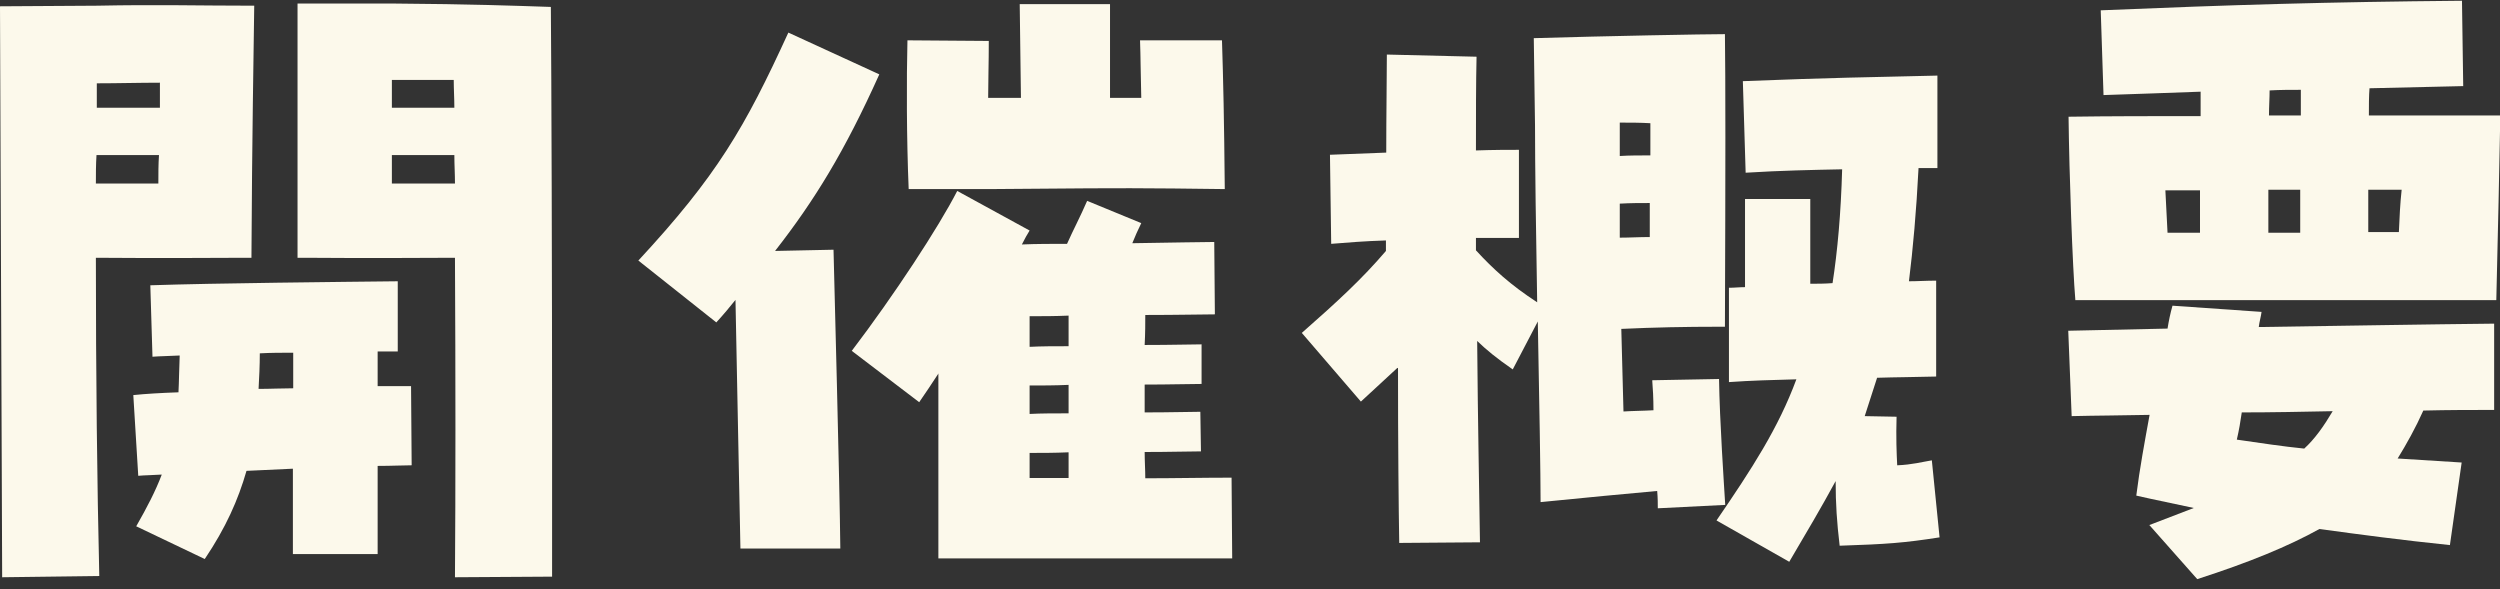
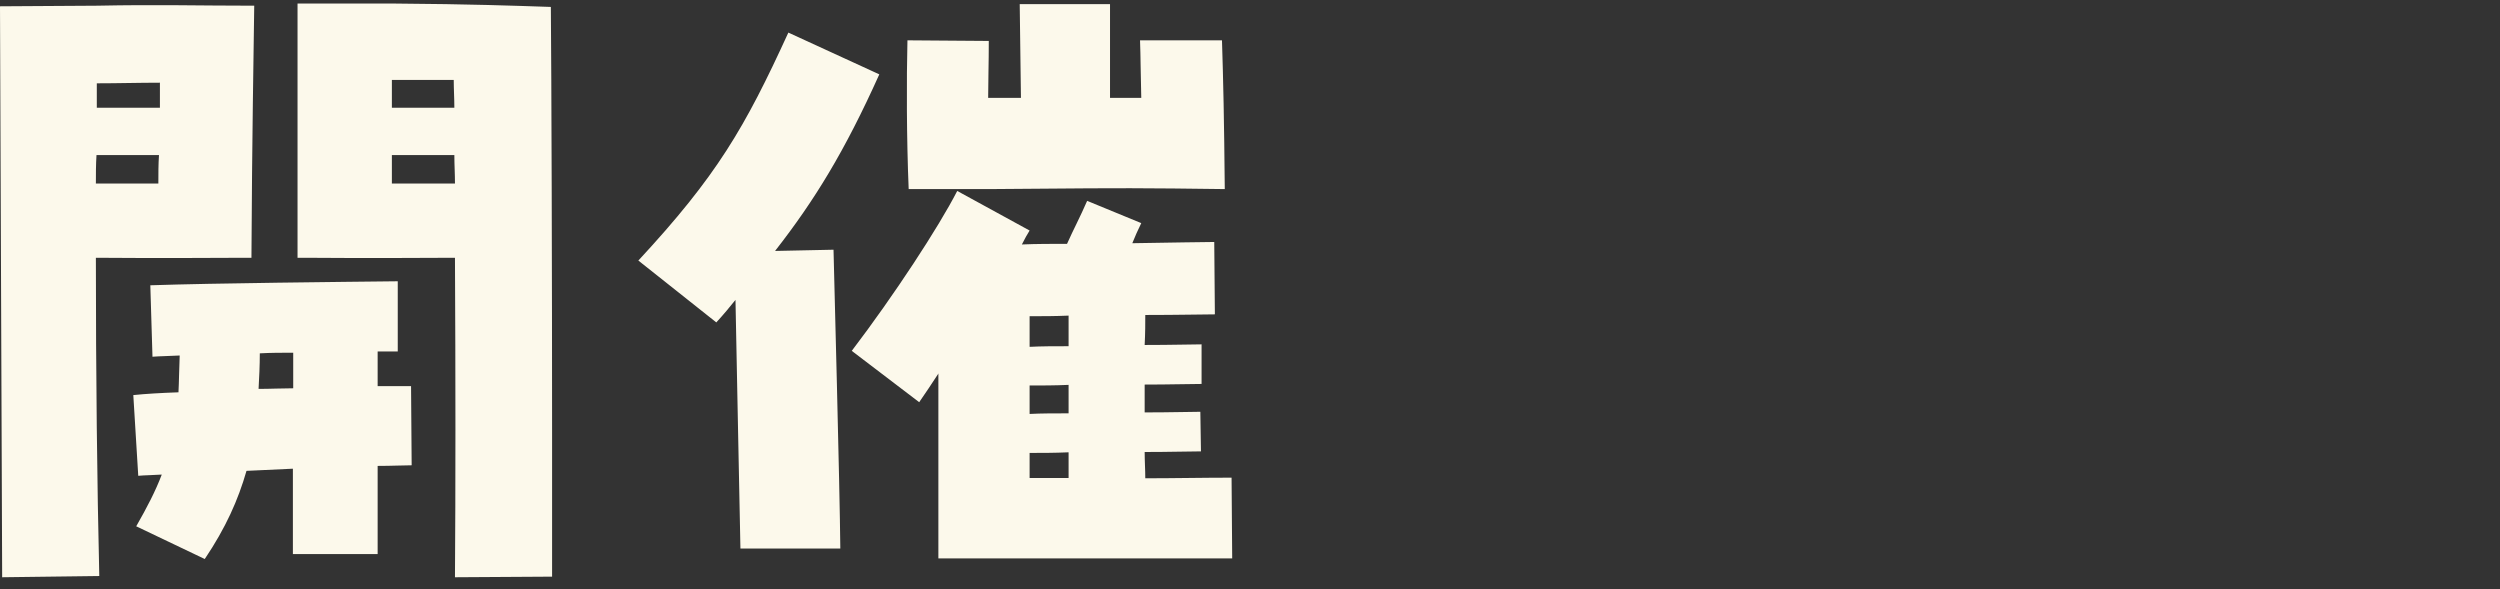
<svg xmlns="http://www.w3.org/2000/svg" width="140" height="33" viewBox="0 0 140 33" fill="none">
  <rect x="0" y="0" width="140" height="33" fill="#333333" stroke="none" />
  <g clip-path="url(#clip0_102_1648)">
    <path d="M0 0.353L5.439 0.319C8.781 0.249 11.189 0.319 14.237 0.319C14.203 2.969 14.116 7.593 14.081 14.435H13.77C11.622 14.435 9.647 14.469 5.369 14.435C5.369 21.051 5.439 27.148 5.56 32.257L0.121 32.326L0 0.353ZM8.868 10.278C8.868 9.741 8.868 9.187 8.903 8.684H5.404C5.369 9.221 5.369 9.741 5.369 10.278H8.868ZM8.955 6.034V4.631C7.794 4.631 6.582 4.666 5.421 4.666V6.034H8.955ZM7.621 29.486C8.244 28.395 8.712 27.494 9.059 26.576C8.556 26.611 8.089 26.611 7.742 26.645L7.465 22.125C8.123 22.055 9.024 22.003 9.994 21.969C10.028 21.345 10.028 20.687 10.063 19.908C9.474 19.942 8.972 19.942 8.539 19.977L8.418 15.976C12.038 15.855 19.156 15.786 22.274 15.751V19.683H21.148V21.622H23.019L23.053 26.056C22.586 26.056 21.927 26.091 21.148 26.091V31.027H16.402V26.247L13.804 26.368C13.337 27.996 12.644 29.555 11.466 31.305L7.621 29.469V29.486ZM16.42 21.744V19.752C15.796 19.752 15.173 19.752 14.549 19.787C14.549 20.479 14.514 21.155 14.48 21.778C15.138 21.778 15.796 21.744 16.42 21.744ZM25.478 14.435C23.486 14.435 21.321 14.469 17.043 14.435H16.662V0.197H21.945C26.535 0.232 28.717 0.319 30.848 0.388C30.882 4.077 30.917 15.786 30.917 24.515V32.292L25.478 32.326C25.513 27.425 25.513 21.086 25.478 14.435ZM25.444 6.034C25.444 5.532 25.409 4.978 25.409 4.475H21.945V6.034H25.444ZM25.478 10.278C25.478 9.741 25.444 9.221 25.444 8.684H21.945V10.278H25.478Z" fill="#FCF9EB" />
    <path d="M41.204 16.773C40.858 17.206 40.511 17.622 40.113 18.055L35.748 14.591C40.147 9.845 41.706 7.16 44.148 1.825L49.241 4.164C47.301 8.476 45.621 11.213 43.404 14.053L46.677 13.984C46.712 15.508 47.024 27.13 47.058 30.716H41.464C41.395 27.685 41.273 20.826 41.187 16.79L41.204 16.773ZM52.566 20.895C52.185 21.484 51.821 22.021 51.475 22.523L47.699 19.648C50.072 16.53 52.566 12.72 53.605 10.693L57.658 12.91C57.537 13.101 57.381 13.378 57.225 13.69C58.039 13.655 58.905 13.655 59.754 13.655C60.1 12.876 60.499 12.131 60.88 11.248L63.911 12.495C63.72 12.876 63.565 13.239 63.409 13.62C65.626 13.586 67.462 13.551 67.998 13.551L68.033 17.604C67.41 17.604 65.937 17.639 64.136 17.639C64.136 18.072 64.136 18.643 64.101 19.319C65.574 19.319 66.786 19.284 67.288 19.284V21.501C66.63 21.501 65.452 21.536 64.101 21.536V23.095C65.539 23.095 66.699 23.06 67.219 23.06L67.254 25.277C66.63 25.277 65.47 25.312 64.101 25.312C64.101 25.814 64.136 26.316 64.136 26.784C65.73 26.784 67.323 26.749 68.968 26.749L69.003 31.27H52.549V20.93L52.566 20.895ZM50.782 2.258L55.372 2.293C55.372 3.575 55.337 4.545 55.337 5.48H57.173C57.139 3.609 57.139 2.172 57.104 0.232H62.161V5.48H63.911C63.876 4.268 63.876 3.142 63.842 2.258H68.431C68.501 4.441 68.553 6.727 68.587 10.589L65.712 10.555C62.283 10.52 59.996 10.555 55.407 10.589H50.886C50.765 7.714 50.765 4.406 50.817 2.258H50.782ZM57.658 19.423C58.316 19.388 59.061 19.388 59.841 19.388V17.674C59.096 17.708 58.368 17.708 57.658 17.708V19.423ZM57.658 23.181C58.316 23.147 59.061 23.147 59.841 23.147V21.553C59.061 21.588 58.316 21.588 57.658 21.588V23.181ZM57.658 26.767H59.841V25.329C59.061 25.364 58.316 25.364 57.658 25.364V26.767Z" fill="#FCF9EB" />
-     <path d="M78.236 20.618C77.647 21.155 76.989 21.779 76.21 22.489L72.901 18.643C74.928 16.86 76.279 15.613 77.612 14.054V13.465C76.452 13.499 75.395 13.586 74.547 13.655L74.478 8.667L77.63 8.546C77.63 6.329 77.664 4.424 77.664 3.055L82.687 3.176C82.653 4.614 82.653 6.45 82.653 8.425C83.623 8.39 84.489 8.39 85.06 8.39V13.326H82.653V14.019C83.623 15.075 84.593 15.959 86.082 16.929C86.013 13.032 85.961 9.187 85.961 7.039L85.892 2.137C89.979 2.016 95.504 1.912 96.596 1.912C96.63 4.406 96.63 9.343 96.596 18.297H96.284C94.379 18.297 92.664 18.332 90.793 18.418L90.915 23.043C91.451 23.008 92.04 23.008 92.594 22.974C92.594 22.315 92.56 21.727 92.525 21.294L96.266 21.224C96.301 23.562 96.544 27.131 96.613 28.274L92.837 28.464C92.837 28.239 92.837 27.875 92.802 27.494C91.018 27.65 88.749 27.875 86.273 28.118C86.273 26.68 86.203 22.437 86.117 18.003L84.714 20.687C83.813 20.064 83.242 19.596 82.722 19.094C82.757 23.614 82.843 27.806 82.878 30.369L78.357 30.404C78.323 28.499 78.288 24.758 78.288 20.601L78.236 20.618ZM92.421 8.684V6.9C91.832 6.866 91.296 6.866 90.707 6.866V8.736C91.244 8.702 91.832 8.702 92.421 8.702V8.684ZM92.387 13.274V11.369C91.85 11.369 91.296 11.369 90.707 11.404V13.309C91.244 13.309 91.798 13.274 92.387 13.274ZM96.128 29.14C98.12 26.23 99.592 23.961 100.597 21.242C99.28 21.276 98.033 21.311 96.821 21.397V16.115C97.132 16.115 97.41 16.08 97.721 16.08V11.144H101.376V15.89C101.757 15.89 102.19 15.89 102.623 15.855C102.9 14.071 103.091 11.958 103.16 9.481C101.445 9.516 99.731 9.55 97.756 9.672L97.6 4.545C102.432 4.354 104.753 4.32 108.495 4.233V9.412H107.438C107.317 11.819 107.126 13.932 106.901 15.751C107.369 15.751 107.871 15.716 108.425 15.716V21.086C107.265 21.12 106.174 21.12 105.117 21.155L104.424 23.303L106.208 23.337C106.174 24.498 106.208 25.364 106.243 26.057C107.092 26.022 107.646 25.866 108.183 25.779L108.616 30.092C106.624 30.404 105.654 30.473 103.021 30.56C102.865 29.244 102.796 28.222 102.796 26.94C102.017 28.378 101.168 29.815 100.198 31.46L96.145 29.157L96.128 29.14Z" fill="#FCF9EB" />
-     <path d="M115.805 6.537C118.178 6.502 120.637 6.502 123.235 6.502V5.134C121.52 5.203 119.736 5.255 117.797 5.324L117.641 0.578C125.036 0.267 130.319 0.111 137.871 0.042L137.94 4.822L132.692 4.943C132.657 5.376 132.657 5.913 132.657 6.467H140.018C139.984 8.373 139.863 14.123 139.793 16.808H116.22C116.064 14.972 115.874 9.724 115.839 6.537H115.805ZM120.325 29.417L122.854 28.447C121.849 28.222 120.758 28.014 119.632 27.754C119.823 26.23 120.1 24.758 120.377 23.233C118.853 23.268 117.381 23.268 116.013 23.303L115.822 18.522L121.382 18.401C121.451 17.968 121.538 17.552 121.659 17.119L126.647 17.466C126.613 17.743 126.526 18.003 126.491 18.314C131.168 18.245 136.139 18.159 139.672 18.124V22.956C138.425 22.956 137.109 22.956 135.706 22.991C135.273 23.961 134.77 24.861 134.268 25.676L137.853 25.901L137.195 30.525C134.511 30.248 132.172 29.936 129.886 29.625C128.137 30.595 125.954 31.495 123.045 32.431L120.36 29.399L120.325 29.417ZM123.2 13.032V10.659H121.261L121.382 13.032H123.218H123.2ZM130.631 23.026C128.951 23.06 127.253 23.095 125.539 23.095C125.469 23.597 125.383 24.099 125.262 24.619C126.578 24.809 127.825 25 129.037 25.121C129.626 24.584 130.129 23.874 130.631 23.026ZM128.812 13.032V10.624H127.028V13.032H128.812ZM128.847 6.467V5.03C128.258 5.03 127.686 5.03 127.098 5.064C127.098 5.497 127.063 5.965 127.063 6.467H128.847ZM134.337 12.997C134.372 12.183 134.407 11.404 134.493 10.624H132.623V12.997H134.337Z" fill="#FCF9EB" />
  </g>
  <defs>
    <clipPath id="clip0_102_1648">
      <rect width="140" height="32.406" fill="white" transform="translate(0 0.042)" />
    </clipPath>
  </defs>
</svg>